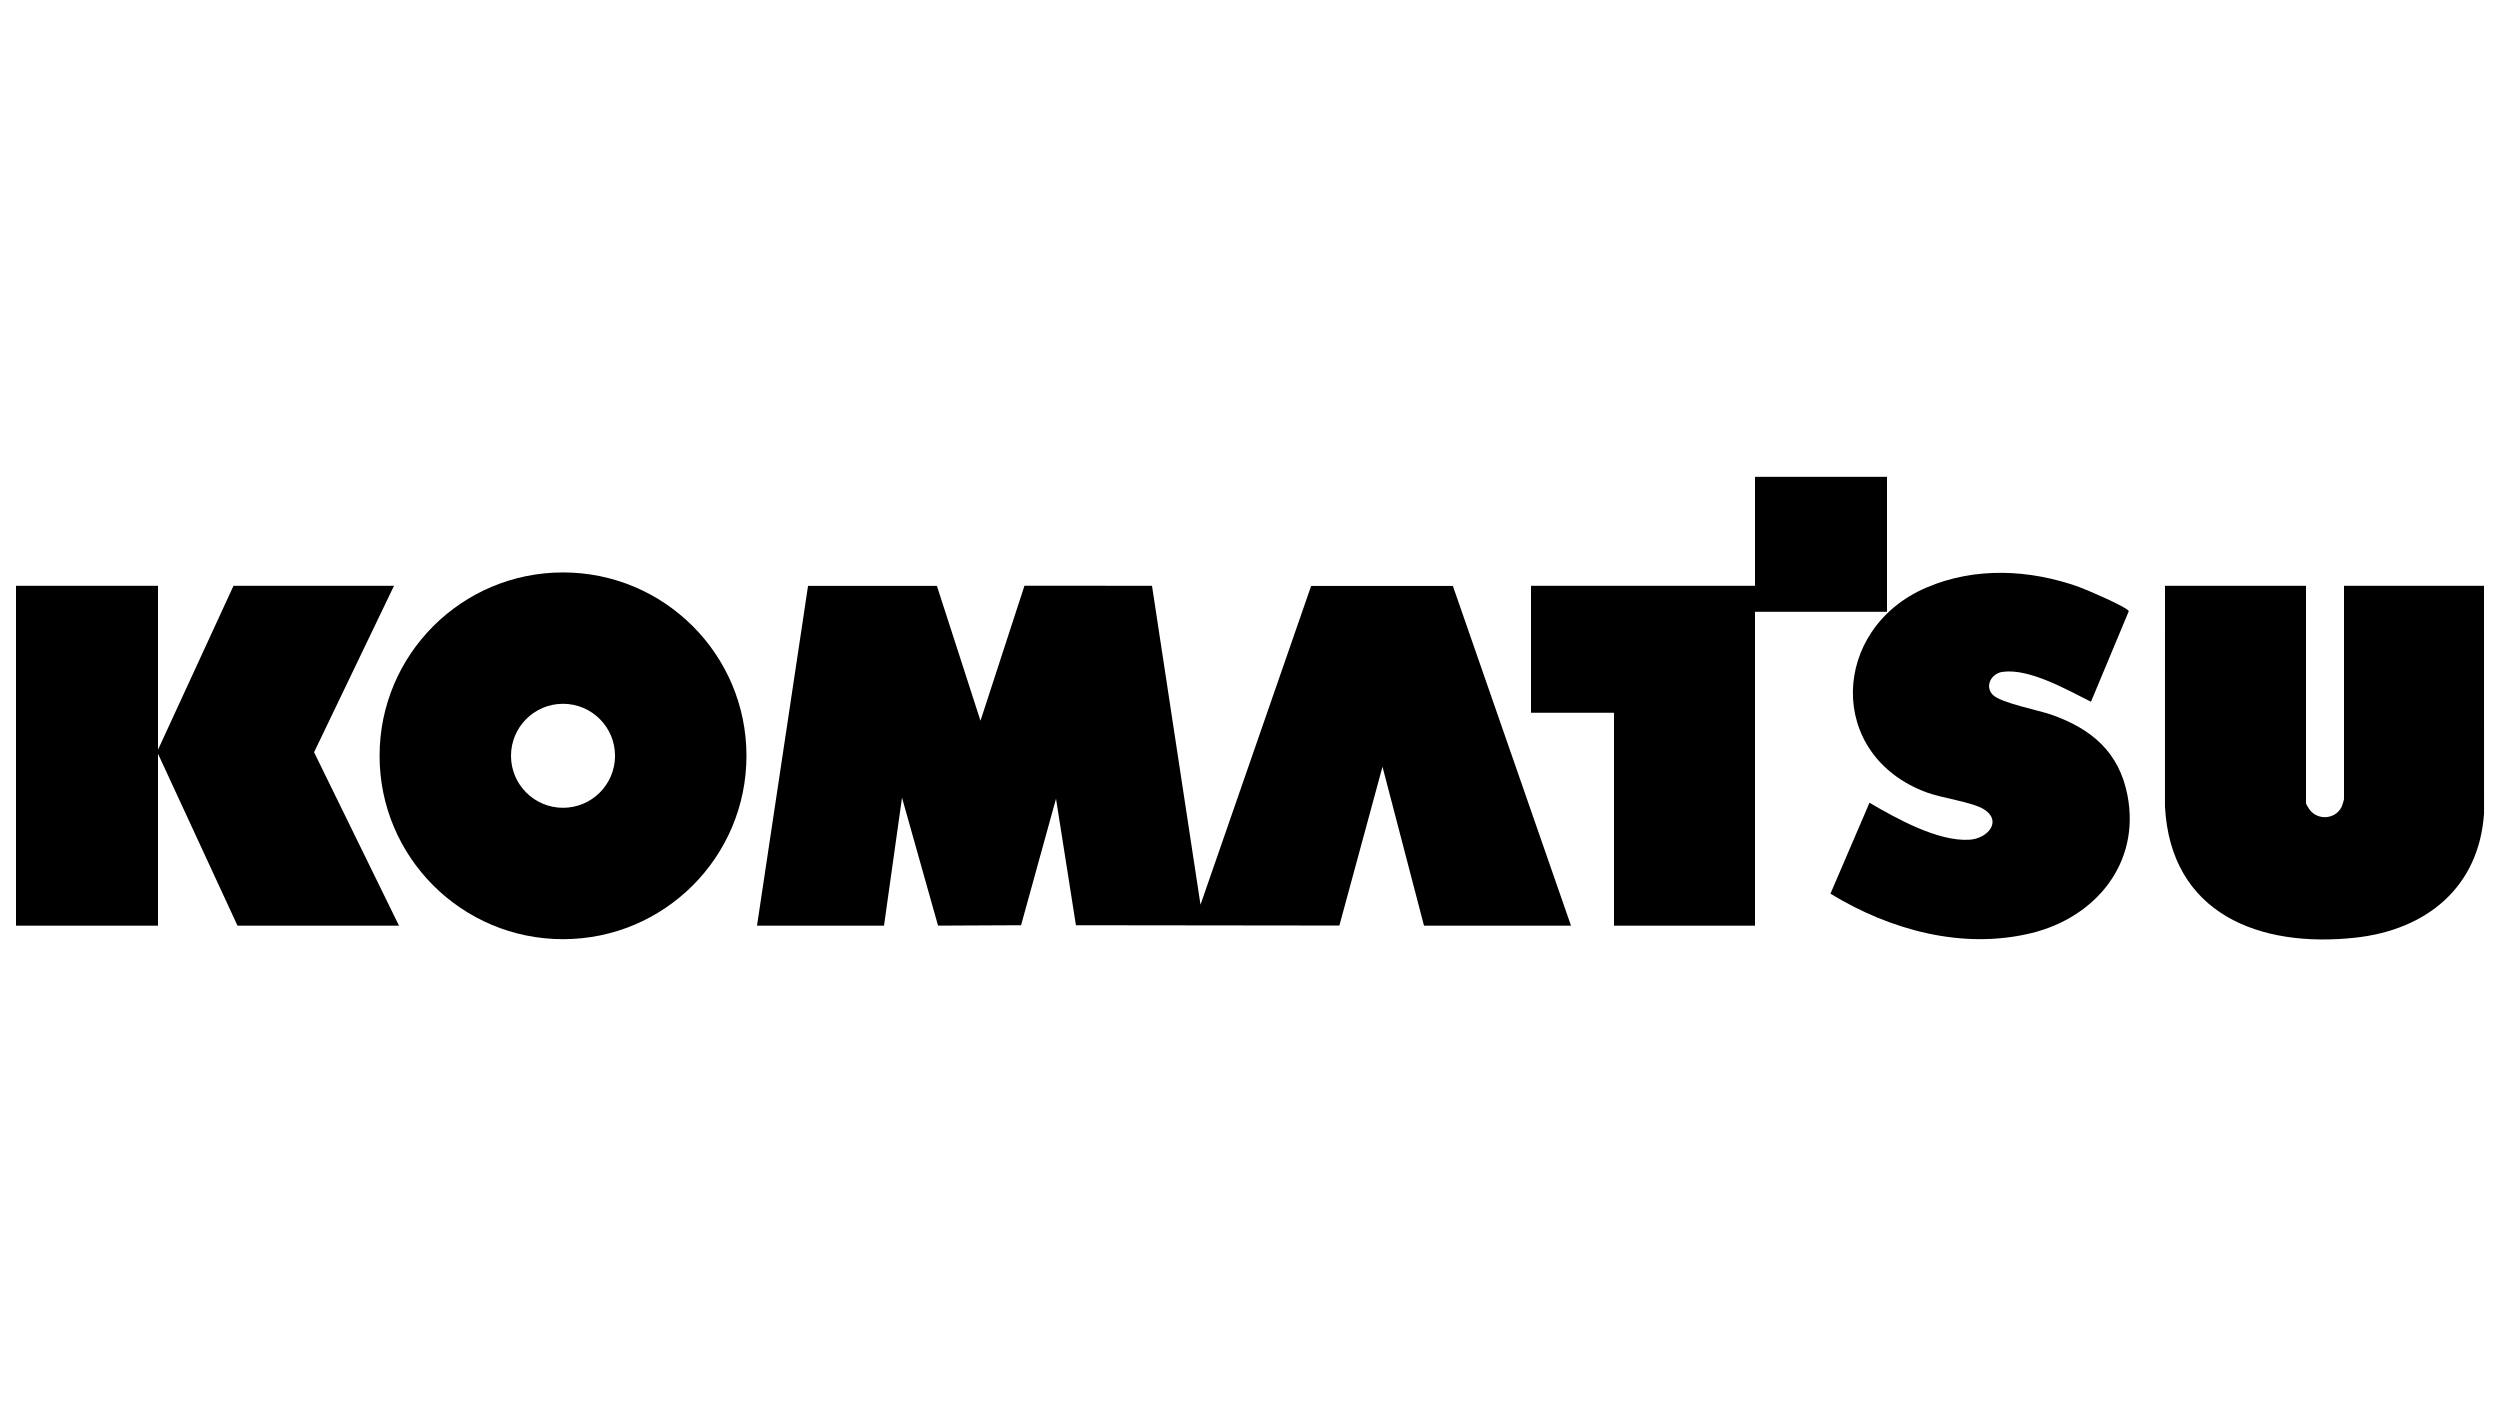
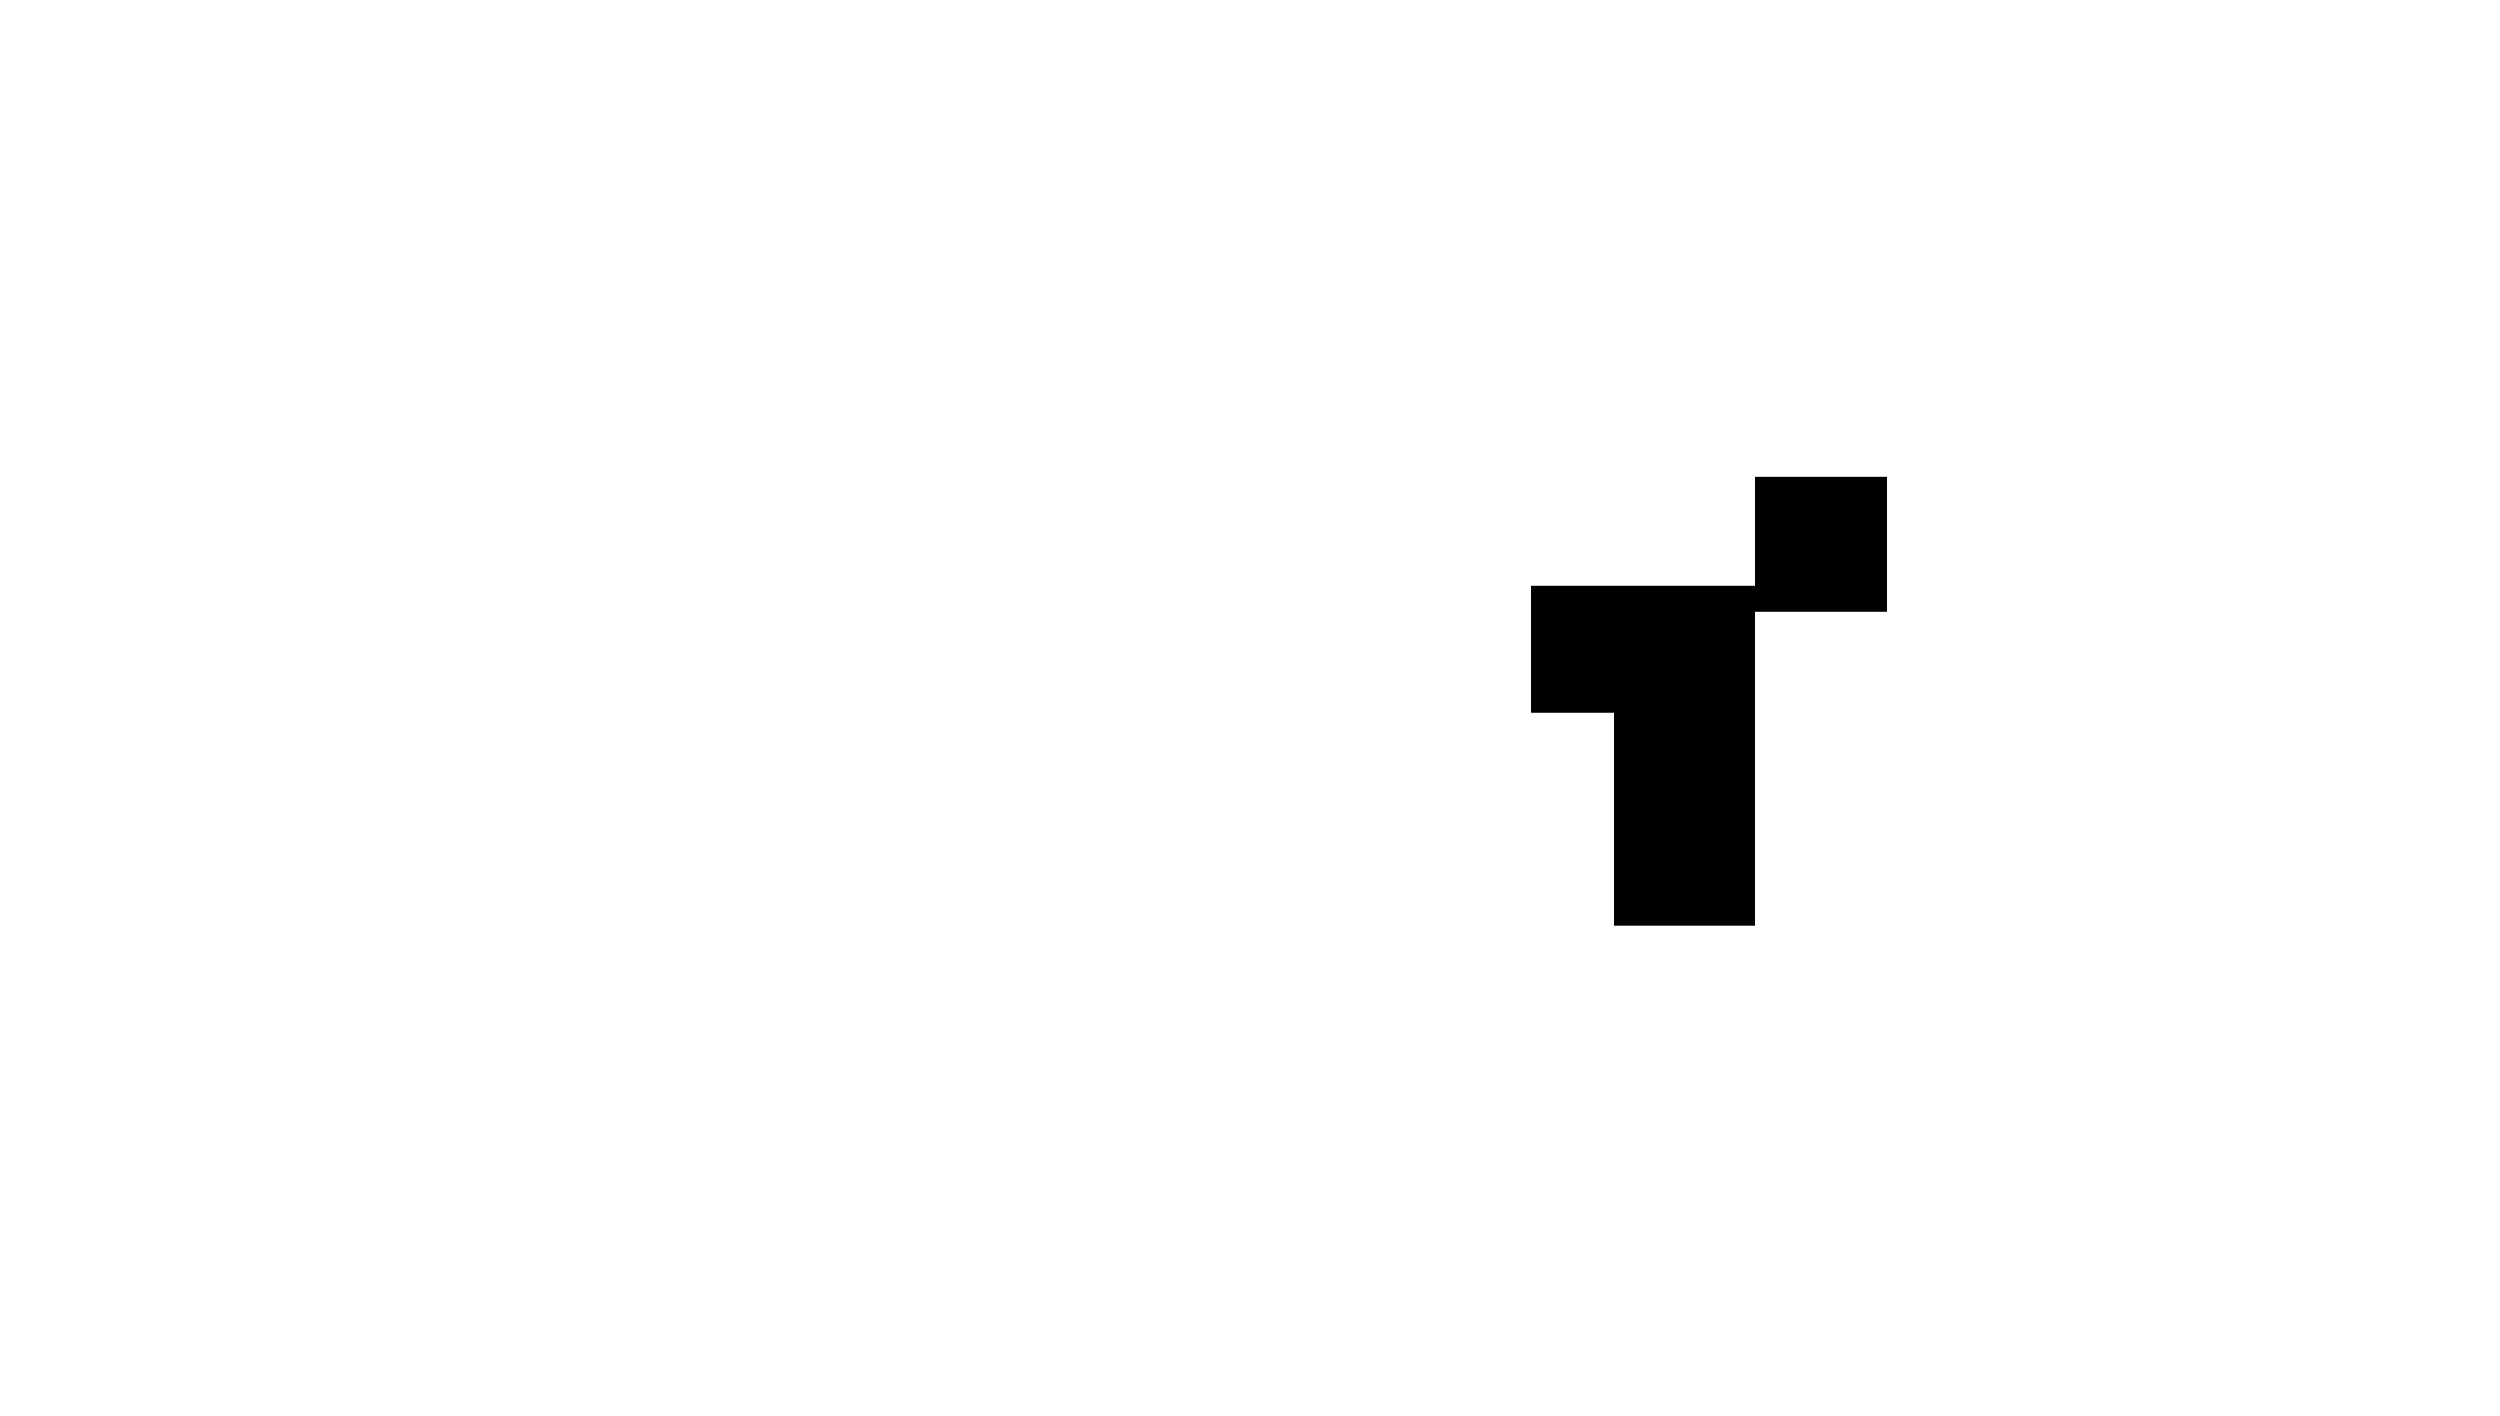
<svg xmlns="http://www.w3.org/2000/svg" id="Capa_1" viewBox="0 0 5000 2833">
-   <polygon points="1514 1851.35 1616.1 1171.69 1873.8 1171.79 1960.98 1441.5 2048.92 1171.45 2304.01 1171.58 2401 1809.38 2622.28 1171.86 2905.72 1171.86 3142 1851.35 2848 1851.35 2764.98 1533.45 2678.74 1851.09 2151.87 1850.48 2112.02 1597.44 2042.12 1850.46 1876.08 1851.26 1804.02 1595.44 1768 1851.35 1514 1851.35" />
-   <polygon points="316 1171.59 316 1499.47 467 1171.59 788 1171.59 628.14 1504.47 798 1851.35 475 1851.35 316 1507.47 316 1851.35 32 1851.35 32 1171.59 316 1171.59" />
-   <path d="M1492.92,1511.61c0,202.55-164.26,366.75-366.88,366.75s-366.88-164.2-366.88-366.75,164.26-366.75,366.88-366.75,366.88,164.2,366.88,366.75ZM1230.07,1511.59c0-57.44-46.58-104-104.03-104s-104.03,46.56-104.03,104,46.58,104,104.03,104,104.03-46.56,104.03-104Z" />
-   <path d="M4612,1171.59v434.85c0,1.81,5.51,10.62,7.17,12.83,17.03,22.74,53.35,19.22,64.66-7.01.89-2.06,4.18-12.57,4.18-13.82v-426.85h280l.08,454.92c-9.83,148.07-115.1,233.19-257.11,248.8-192.02,21.11-369.95-47.45-381.06-262.8l.08-440.93h282Z" />
-   <path d="M4181.97,1403.51c-47.32-23.47-122.79-67.18-176.79-59.81-22.31,3.05-36.18,28.14-19.98,45.62,15.15,16.35,91.93,31,117.85,40.14,80.24,28.3,135.42,74.81,152.03,161.91,25.78,135.19-64.02,243.22-191.42,274.62-138.7,34.18-283.87-6.06-402.77-78.6l78.12-181.92c53.21,31.22,136.8,78.07,200.08,74,36.9-2.37,65.92-37.64,28.75-60.87-23.02-14.38-83.75-22.4-114.32-33.67-201.58-74.31-192.09-327.65-.85-409.7,97.65-41.9,207.1-36.46,305.84-1.15,12.69,4.54,98.41,41.2,98.99,48.45l-75.52,180.97Z" />
  <polygon points="3774 953.66 3774 1223.57 3510 1223.57 3510 1851.35 3228 1851.35 3228 1425.5 3062 1425.5 3062 1171.59 3510 1171.59 3510 953.66 3774 953.66" />
</svg>